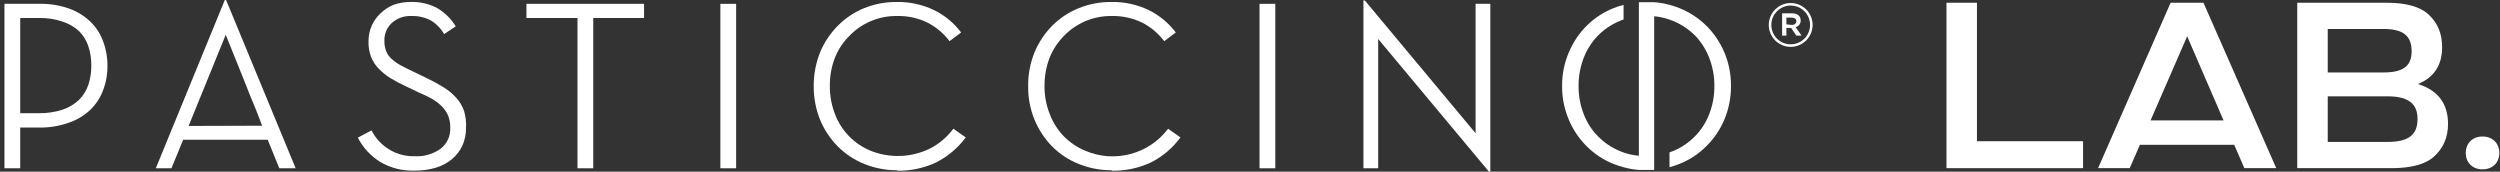
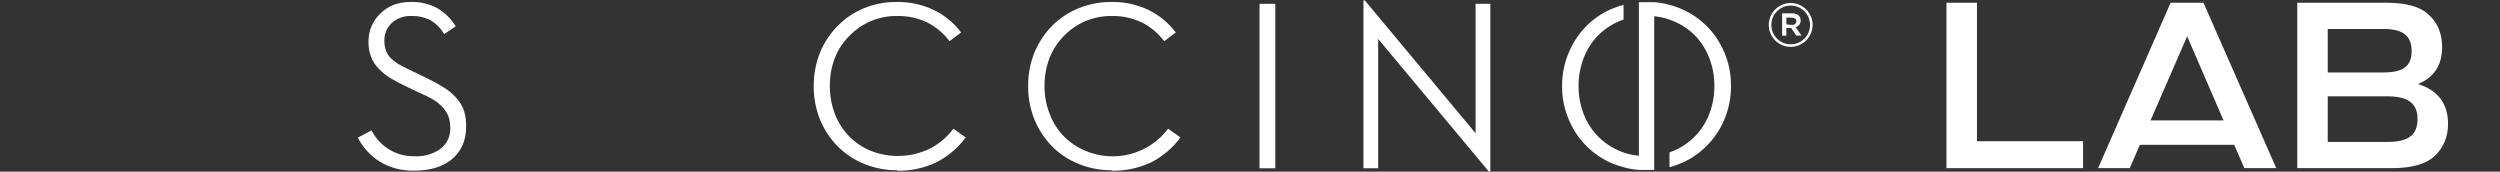
<svg xmlns="http://www.w3.org/2000/svg" width="335" height="23" viewBox="0 0 335 23" fill="none">
  <rect x="0" y="0" width="335" height="23" fill="#333333" stroke="none" />
  <path d="M231.063 7.024C230.499 5.68 229.675 4.46 228.639 3.434C227.271 2.089 225.571 1.129 223.713 0.652C223.043 0.463 222.356 0.343 221.661 0.295C221.32 0.295 220.993 0.295 220.636 0.295C220.278 0.295 219.952 0.295 219.61 0.295V20.871C218.912 20.807 218.223 20.661 217.559 20.436L216.999 20.218C215.913 19.761 214.93 19.09 214.109 18.244C213.277 17.398 212.631 16.387 212.213 15.276C211.752 14.082 211.52 12.811 211.529 11.531C211.518 10.245 211.75 8.969 212.213 7.77C212.635 6.657 213.28 5.641 214.109 4.786C214.935 3.95 215.917 3.285 216.999 2.828L217.559 2.61V0.652C217.104 0.767 216.657 0.912 216.222 1.087C214.879 1.618 213.658 2.417 212.632 3.434C211.601 4.46 210.782 5.68 210.224 7.024C209.612 8.447 209.305 9.982 209.322 11.531C209.305 13.079 209.612 14.614 210.224 16.038C210.78 17.378 211.599 18.593 212.632 19.612C213.657 20.634 214.878 21.438 216.222 21.974C216.66 22.142 217.106 22.288 217.559 22.409C218.228 22.598 218.916 22.718 219.61 22.767H220.636C220.993 22.767 221.32 22.767 221.661 22.767V2.175C222.361 2.244 223.049 2.396 223.713 2.626L224.288 2.844C225.368 3.304 226.35 3.969 227.178 4.802C227.989 5.659 228.623 6.668 229.043 7.77C229.504 8.964 229.736 10.235 229.727 11.515C229.738 12.801 229.506 14.077 229.043 15.276C228.619 16.384 227.974 17.393 227.147 18.244C226.331 19.077 225.36 19.743 224.288 20.202L223.713 20.42V22.409C224.166 22.282 224.612 22.132 225.049 21.959C226.397 21.43 227.62 20.625 228.639 19.596C229.678 18.579 230.502 17.363 231.063 16.022C231.662 14.596 231.963 13.062 231.949 11.515C231.963 9.968 231.662 8.435 231.063 7.008" fill="white" />
  <path d="M237.016 3.341C237.016 2.562 237.325 1.815 237.876 1.265C238.427 0.714 239.174 0.404 239.953 0.404C240.732 0.404 241.479 0.714 242.03 1.265C242.58 1.815 242.89 2.562 242.89 3.341C242.89 4.12 242.58 4.868 242.03 5.418C241.479 5.969 240.732 6.279 239.953 6.279C239.174 6.279 238.427 5.969 237.876 5.418C237.325 4.868 237.016 4.12 237.016 3.341ZM242.548 3.341C242.548 2.653 242.275 1.993 241.788 1.506C241.301 1.02 240.641 0.746 239.953 0.746C239.264 0.746 238.604 1.02 238.118 1.506C237.631 1.993 237.358 2.653 237.358 3.341C237.358 4.03 237.631 4.69 238.118 5.177C238.604 5.663 239.264 5.937 239.953 5.937C240.641 5.937 241.301 5.663 241.788 5.177C242.275 4.69 242.548 4.03 242.548 3.341ZM238.803 1.787H240.155C240.808 1.787 241.289 2.114 241.289 2.735C241.298 2.942 241.235 3.145 241.11 3.309C240.985 3.474 240.807 3.59 240.605 3.637L241.414 4.771H240.714L240.015 3.746H239.378V4.771H238.803V1.787ZM240.108 3.341C240.481 3.341 240.714 3.124 240.714 2.844C240.714 2.564 240.481 2.362 240.108 2.362H239.378V3.264L240.108 3.341Z" fill="white" />
-   <path d="M2.711 22.549H0.597V0.513H5.259C6.623 0.482 7.981 0.698 9.269 1.15C10.322 1.527 11.285 2.12 12.097 2.89C12.863 3.621 13.448 4.52 13.807 5.517C14.212 6.567 14.413 7.685 14.397 8.811C14.414 9.937 14.214 11.056 13.807 12.106C13.441 13.094 12.856 13.986 12.097 14.717C11.288 15.483 10.323 16.066 9.269 16.426C7.983 16.888 6.625 17.114 5.259 17.094H2.711V22.549ZM5.259 15.167C6.314 15.181 7.363 15.023 8.367 14.701C9.204 14.429 9.969 13.973 10.605 13.365C11.167 12.793 11.592 12.103 11.848 11.344C12.109 10.525 12.241 9.671 12.237 8.811C12.248 7.931 12.117 7.054 11.848 6.216C11.596 5.451 11.17 4.754 10.605 4.18C9.961 3.594 9.197 3.154 8.367 2.89C7.366 2.555 6.315 2.392 5.259 2.408H2.711V15.167H5.259Z" fill="white" />
-   <path d="M22.975 22.549H20.877L30.124 0H30.295L39.619 22.549H37.428L35.874 18.726H24.545L22.975 22.549ZM35.128 16.846C34.895 16.24 34.646 15.618 34.398 14.95C34.149 14.282 33.885 13.738 33.589 12.992C33.294 12.246 33.014 11.516 32.704 10.754L30.248 4.662L25.275 16.877L35.128 16.846Z" fill="white" />
  <path d="M49.783 17.467C50.313 18.518 51.126 19.401 52.13 20.016C53.157 20.646 54.344 20.965 55.549 20.933C56.808 21.009 58.055 20.646 59.077 19.907C59.495 19.572 59.827 19.142 60.046 18.653C60.265 18.163 60.364 17.629 60.335 17.094C60.344 16.564 60.255 16.037 60.071 15.54C59.876 15.087 59.602 14.671 59.263 14.312C58.875 13.915 58.436 13.57 57.958 13.287C57.393 12.961 56.806 12.676 56.202 12.432L54.414 11.577C53.677 11.244 52.961 10.865 52.27 10.443C51.702 10.082 51.181 9.654 50.716 9.168C50.284 8.722 49.946 8.193 49.721 7.614C49.478 6.964 49.362 6.273 49.379 5.579C49.369 4.841 49.517 4.109 49.814 3.434C50.095 2.803 50.502 2.237 51.011 1.771C51.514 1.279 52.112 0.893 52.767 0.637C53.481 0.386 54.233 0.259 54.989 0.264C56.231 0.218 57.463 0.496 58.564 1.072C59.59 1.668 60.45 2.512 61.066 3.527L59.512 4.568C59.083 3.814 58.467 3.183 57.724 2.735C56.928 2.323 56.041 2.12 55.145 2.144C54.176 2.095 53.226 2.43 52.503 3.076C52.175 3.38 51.916 3.751 51.744 4.165C51.573 4.578 51.492 5.023 51.508 5.47C51.498 5.936 51.577 6.401 51.741 6.837C51.895 7.227 52.134 7.577 52.441 7.863C52.809 8.199 53.216 8.491 53.653 8.733C54.15 8.997 54.725 9.293 55.393 9.604L57.165 10.458C57.967 10.837 58.745 11.262 59.496 11.733C60.121 12.12 60.687 12.596 61.175 13.147C61.622 13.649 61.965 14.236 62.185 14.872C62.404 15.591 62.493 16.343 62.449 17.094C62.462 17.934 62.292 18.766 61.952 19.534C61.621 20.229 61.144 20.844 60.553 21.337C59.919 21.852 59.191 22.238 58.408 22.471C57.491 22.743 56.537 22.874 55.58 22.86C53.944 22.924 52.325 22.514 50.918 21.679C49.656 20.887 48.63 19.771 47.95 18.446L49.783 17.467Z" fill="white" />
-   <path d="M77.383 2.41H70.545V0.514H86.303V2.41H79.496V22.55H77.383V2.41Z" fill="white" />
-   <path d="M98.642 0.514H96.529V22.55H98.642V0.514Z" fill="white" />
  <path d="M120.259 22.813C118.742 22.826 117.237 22.541 115.83 21.974C114.496 21.443 113.285 20.644 112.271 19.628C111.253 18.603 110.445 17.388 109.893 16.053C109.317 14.621 109.026 13.09 109.039 11.546C109.027 9.993 109.317 8.451 109.893 7.009C110.445 5.678 111.253 4.469 112.271 3.45C113.266 2.439 114.455 1.64 115.768 1.103C117.154 0.539 118.638 0.254 120.135 0.264C121.858 0.23 123.566 0.597 125.123 1.336C126.571 2.031 127.829 3.066 128.791 4.351L127.237 5.517C126.448 4.464 125.427 3.607 124.253 3.015C122.979 2.404 121.578 2.106 120.166 2.144C118.976 2.131 117.796 2.363 116.7 2.826C115.604 3.288 114.615 3.972 113.794 4.833C112.953 5.666 112.297 6.667 111.867 7.77C111.41 8.965 111.183 10.236 111.199 11.515C111.187 12.801 111.419 14.077 111.883 15.276C112.297 16.383 112.937 17.392 113.76 18.24C114.584 19.088 115.574 19.756 116.669 20.203C117.929 20.706 119.28 20.942 120.636 20.897C121.993 20.852 123.325 20.525 124.548 19.938C125.812 19.306 126.908 18.385 127.75 17.25L129.412 18.415C128.37 19.817 127.019 20.96 125.465 21.756C123.823 22.528 122.026 22.911 120.212 22.875" fill="white" />
  <path d="M148.978 22.813C147.467 22.825 145.967 22.54 144.565 21.974C143.224 21.447 142.007 20.648 140.991 19.628C139.982 18.598 139.18 17.384 138.628 16.053C138.045 14.623 137.754 13.091 137.774 11.546C137.754 9.992 138.045 8.449 138.628 7.009C139.181 5.682 139.983 4.474 140.991 3.45C142.001 2.437 143.207 1.638 144.534 1.103C145.925 0.539 147.415 0.254 148.916 0.264C150.64 0.23 152.348 0.597 153.905 1.336C155.341 2.042 156.592 3.074 157.557 4.351L156.003 5.517C155.214 4.464 154.193 3.607 153.019 3.015C151.739 2.404 150.333 2.106 148.916 2.144C147.727 2.135 146.549 2.369 145.453 2.831C144.357 3.293 143.368 3.975 142.545 4.833C141.72 5.676 141.07 6.674 140.633 7.77C140.184 8.967 139.957 10.237 139.965 11.515C139.951 12.803 140.188 14.08 140.664 15.276C141.081 16.389 141.721 17.404 142.545 18.26C143.37 19.093 144.352 19.753 145.435 20.203C147.349 21.019 149.481 21.172 151.492 20.637C153.502 20.102 155.276 18.909 156.531 17.25L158.178 18.415C157.149 19.823 155.802 20.967 154.247 21.756C152.6 22.53 150.797 22.913 148.978 22.875" fill="white" />
  <path d="M170.89 0.514H168.777V22.55H170.89V0.514Z" fill="white" />
  <path d="M184.675 5.221V22.549H182.701V0.062H182.888L197.729 17.855V0.512H199.703V22.999H199.516L184.675 5.221Z" fill="white" />
  <path d="M264.912 0.367V18.924H279.13V22.534H260.827V0.367H264.912Z" fill="white" />
  <path d="M305.019 22.534H300.744L299.382 19.399H286.747L285.385 22.534H281.142L290.864 0.367H295.265L305.019 22.534ZM293.08 4.864L288.172 16.137H297.957L293.08 4.864Z" fill="white" />
  <path d="M324.014 11.261C326.706 12.116 328.036 13.889 328.036 16.612C328.036 18.354 327.434 19.779 326.262 20.887C325.091 21.995 323.159 22.534 320.467 22.534H307.832V0.367H319.771C322.462 0.367 324.362 0.906 325.502 2.014C326.674 3.122 327.244 4.547 327.244 6.321C327.244 8.727 326.167 10.374 324.014 11.261ZM319.391 3.882H311.917V9.709H319.391C322.019 9.709 323.159 8.854 323.159 6.859C323.159 4.801 322.019 3.882 319.391 3.882ZM311.917 19.019H319.929C322.747 19.019 323.951 18.069 323.951 15.947C323.951 13.889 322.716 12.907 319.929 12.907H311.917V19.019Z" fill="white" />
-   <path d="M330.412 20.507C330.412 19.241 331.267 18.291 332.66 18.291C334.054 18.291 334.909 19.241 334.909 20.507C334.909 21.742 334.054 22.692 332.66 22.692C331.267 22.692 330.412 21.742 330.412 20.507Z" fill="white" />
</svg>